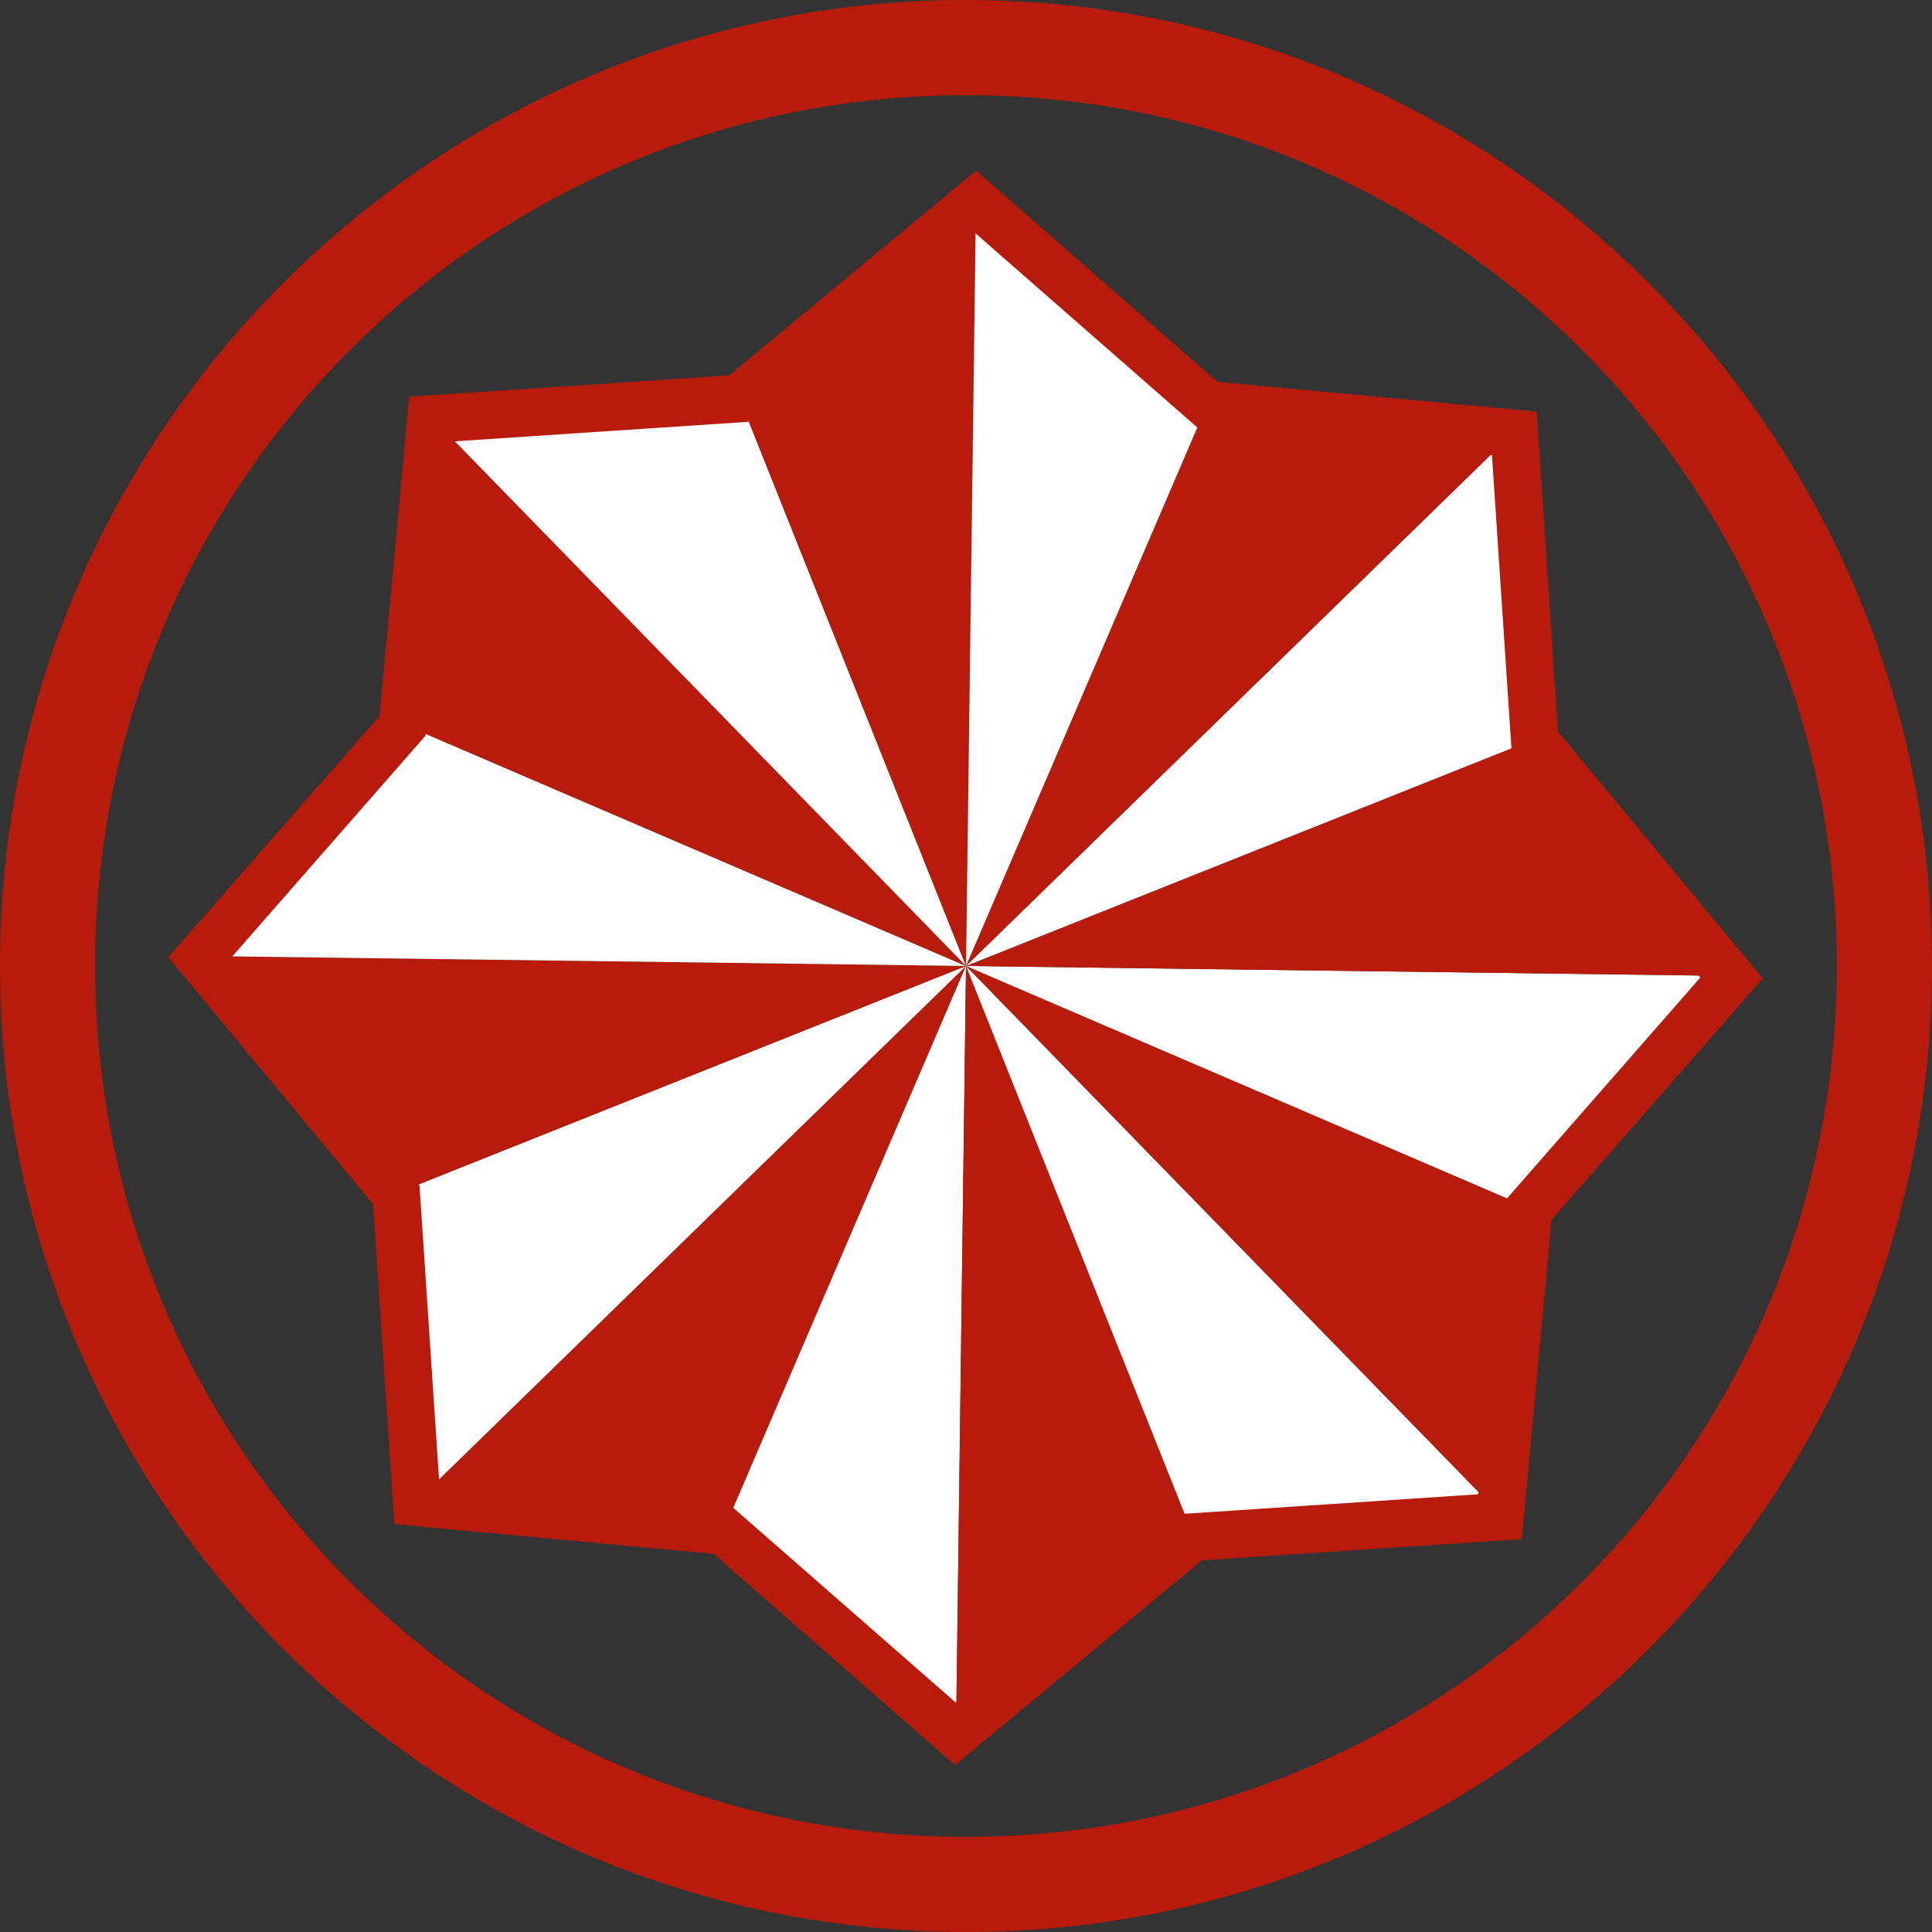
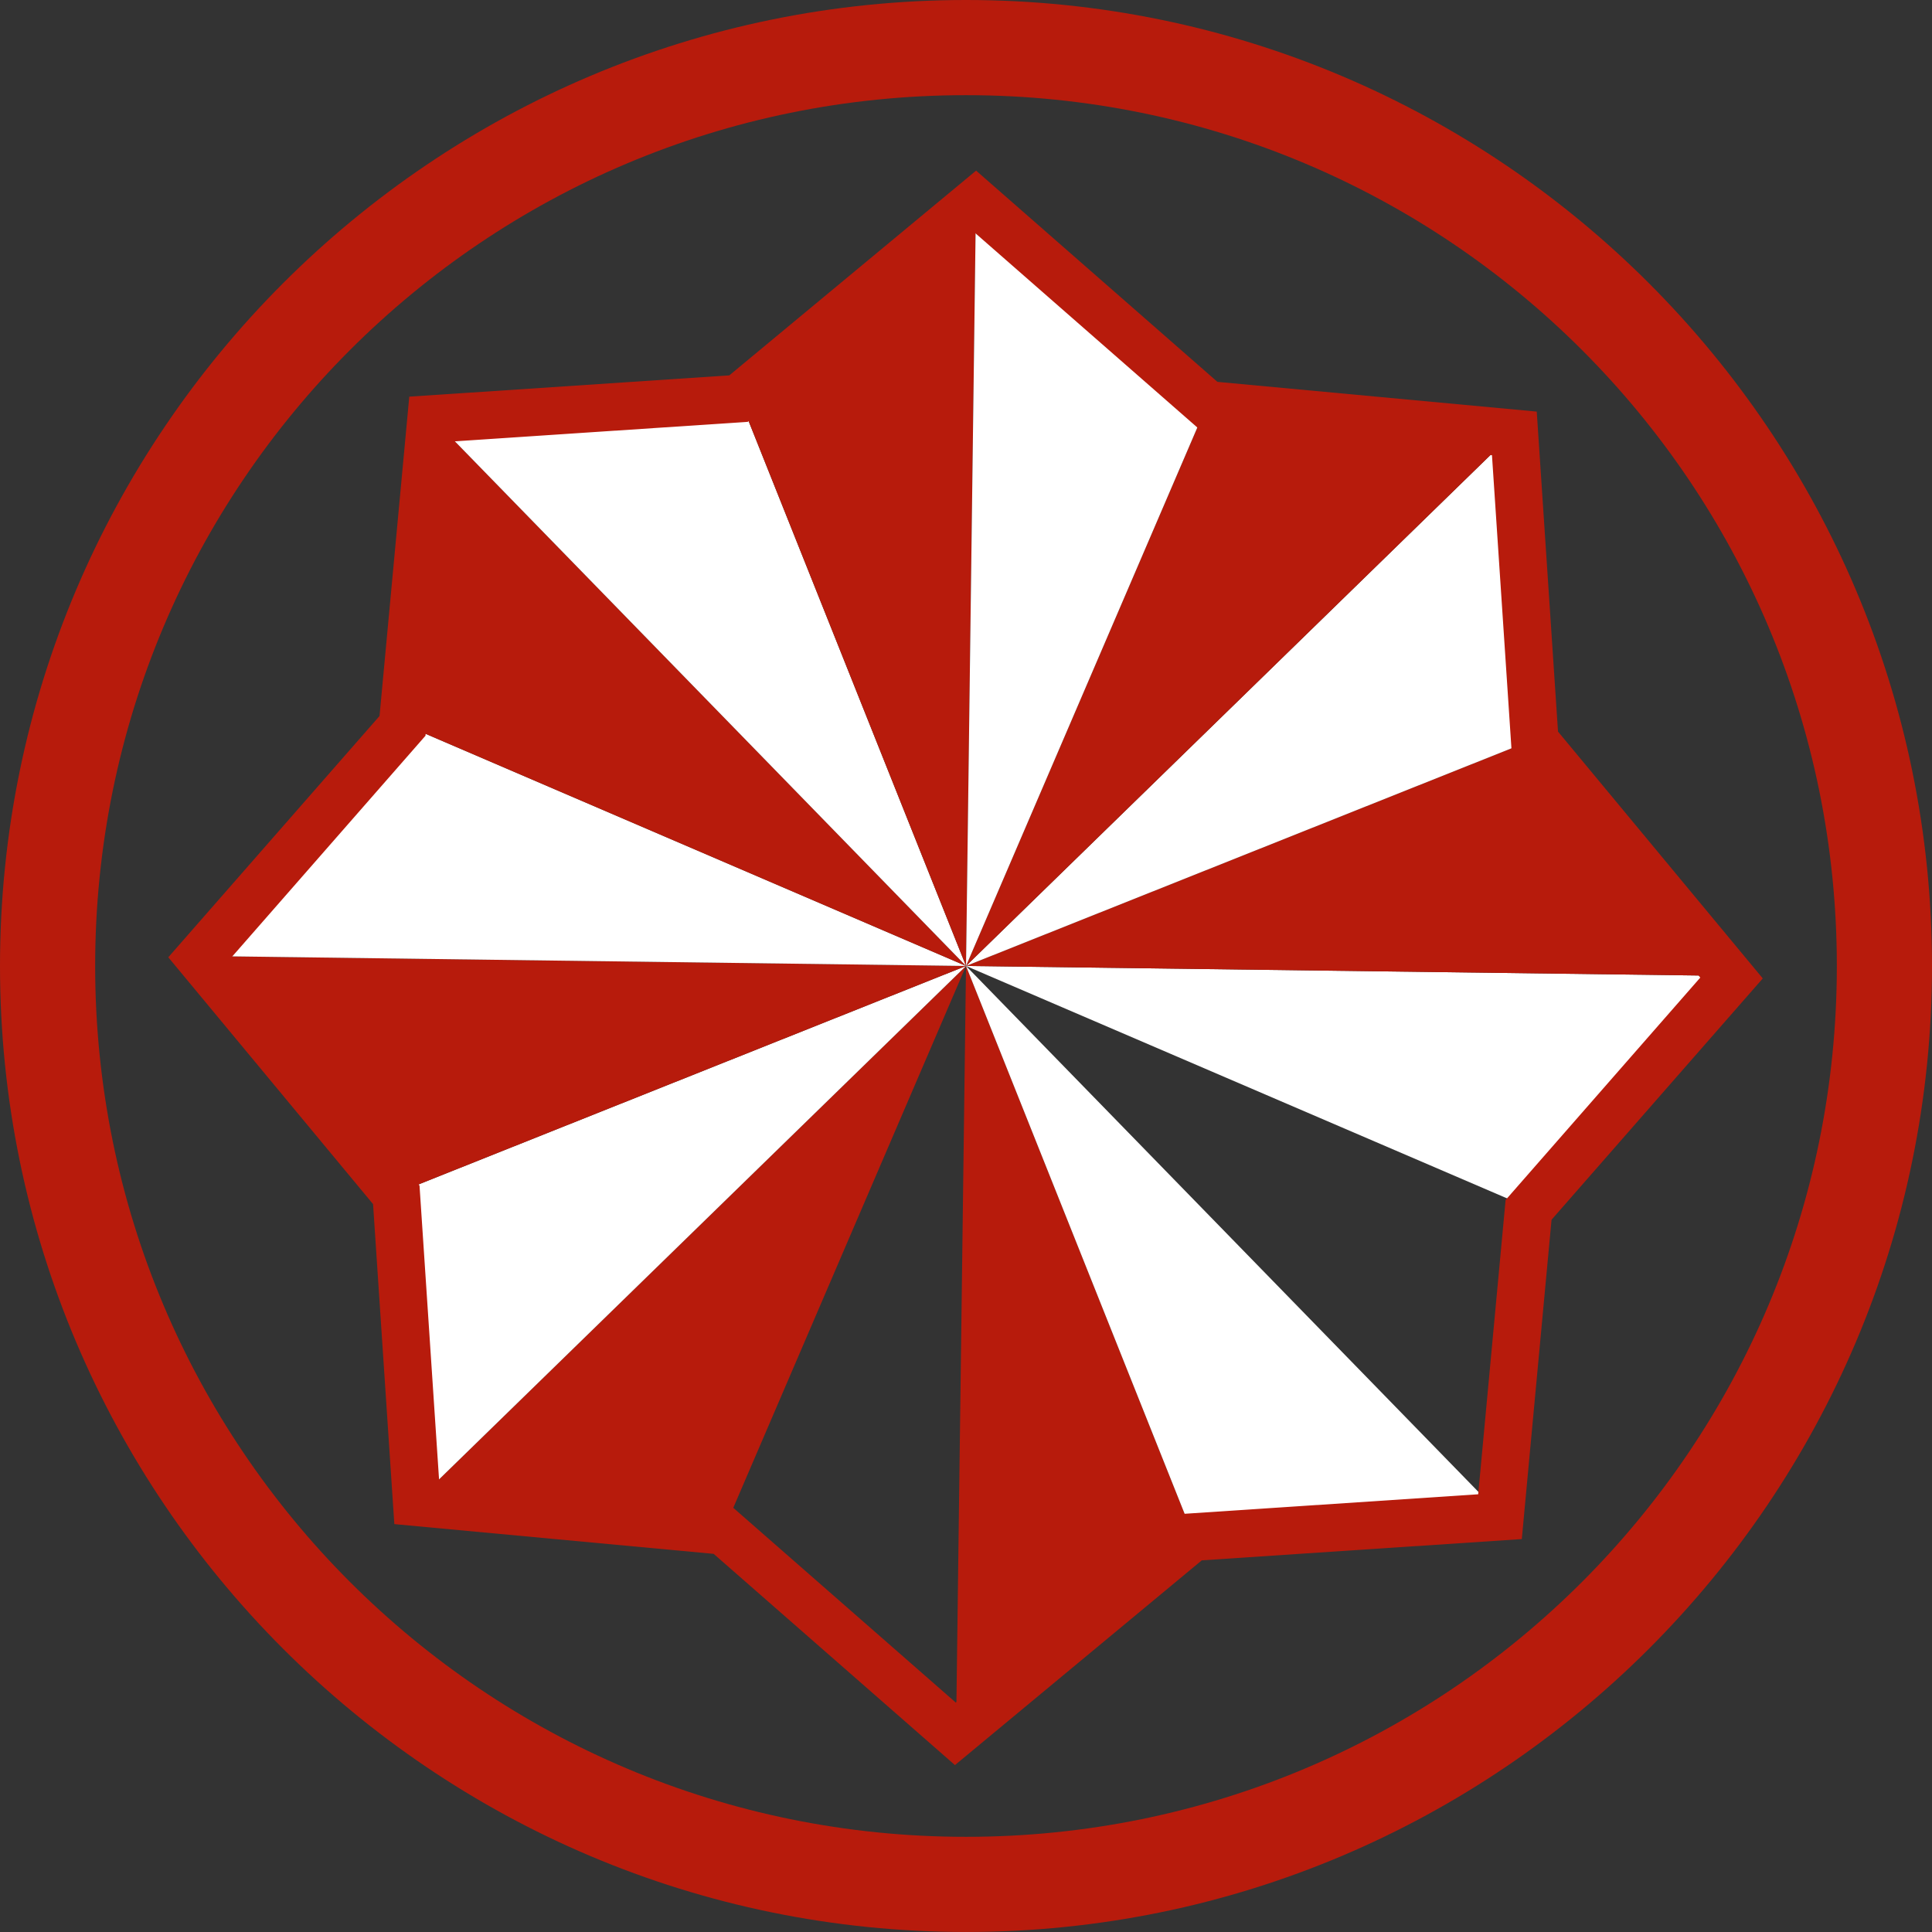
<svg xmlns="http://www.w3.org/2000/svg" xmlns:ns1="http://www.inkscape.org/namespaces/inkscape" xmlns:ns2="http://sodipodi.sourceforge.net/DTD/sodipodi-0.dtd" width="161.14mm" height="161.14mm" viewBox="0 0 161.14 161.14" version="1.1" id="svg13144" ns1:version="1.2.1 (9c6d41e4, 2022-07-14)" ns2:docname="Mordvin Native Faith.svg">
  <rect x="0" y="0" width="161.14" height="161.14" fill="#333333" stroke="none" />
  <ns2:namedview id="namedview13146" pagecolor="#ffffff" bordercolor="#000000" borderopacity="0.25" ns1:showpageshadow="2" ns1:pageopacity="0.0" ns1:pagecheckerboard="0" ns1:deskcolor="#d1d1d1" ns1:document-units="mm" showgrid="false" ns1:zoom="0.18512412" ns1:cx="1328.8382" ns1:cy="216.07125" ns1:window-width="1309" ns1:window-height="430" ns1:window-x="0" ns1:window-y="32" ns1:window-maximized="0" ns1:current-layer="layer1" />
  <defs id="defs13141" />
  <g ns1:label="Layer 1" ns1:groupmode="layer" id="layer1" transform="translate(191.316,16.672)">
    <path id="path8796" style="fill:#b71b0c;fill-opacity:1;stroke:#f5f5f5;stroke-width:0;stroke-linecap:round;stroke-linejoin:bevel;stroke-dasharray:none" ns1:transform-center-x="1.1421329" ns1:transform-center-y="23.326232" d="m -110.746,63.897 -45.767,44.59 25.593,2.378 z" />
-     <path id="path11603" style="fill:#ffffff;fill-opacity:1;stroke:#f5f5f5;stroke-width:0;stroke-linecap:round;stroke-linejoin:bevel;stroke-dasharray:none" ns1:transform-center-x="1.1421329" ns1:transform-center-y="23.326232" d="m -110.746,63.897 -20.174,46.968 19.344,16.925 0.832,-63.895 z" />
    <path id="path10766" style="fill:#ffffff;fill-opacity:1;stroke:#f5f5f5;stroke-width:0;stroke-linecap:round;stroke-linejoin:bevel;stroke-dasharray:none" ns1:transform-center-x="1.1421329" ns1:transform-center-y="23.326232" d="m -110.745,63.895 -47.479,18.946 1.71,25.646 45.769,-44.592 v -5.17e-4 z" />
    <path id="path11600" style="fill:#b71b0c;fill-opacity:1;stroke:#f5f5f5;stroke-width:0;stroke-linecap:round;stroke-linejoin:bevel;stroke-dasharray:none" ns1:transform-center-x="1.1421329" ns1:transform-center-y="23.326232" d="m -174.639,63.062 16.416,19.779 47.479,-18.946 z" />
    <path id="path9298" style="fill:#ffffff;fill-opacity:1;stroke:#f5f5f5;stroke-width:0;stroke-linecap:round;stroke-linejoin:bevel;stroke-dasharray:none" ns1:transform-center-x="1.1421329" ns1:transform-center-y="23.326232" d="m -110.745,63.895 -46.969,-20.177 -16.925,19.344 z" />
    <path id="path11529" style="fill:#b71b0c;fill-opacity:1;stroke:#f5f5f5;stroke-width:0;stroke-linecap:round;stroke-linejoin:bevel;stroke-dasharray:none" ns1:transform-center-x="1.1421329" ns1:transform-center-y="23.326232" d="m -155.336,18.126 -2.378,25.593 46.969,20.177 4.7e-4,2.2e-5 z" />
    <path id="path10781" style="fill:#ffffff;fill-opacity:1;stroke:#f5f5f5;stroke-width:0;stroke-linecap:round;stroke-linejoin:bevel;stroke-dasharray:none" ns1:transform-center-x="1.1421329" ns1:transform-center-y="23.326232" d="m -110.744,63.895 -18.946,-47.48 -25.646,1.711 z" />
    <path id="path10788" style="fill:#b71b0c;fill-opacity:1;stroke:#f5f5f5;stroke-width:0;stroke-linecap:round;stroke-linejoin:bevel;stroke-dasharray:none" ns1:transform-center-x="1.1421329" ns1:transform-center-y="23.326232" d="M -109.911,3.7630291e-7 -129.69,16.415 l 18.946,47.48 5.3e-4,-6e-6 z" />
    <path id="path9292" style="fill:#b71b0c;fill-opacity:1;stroke:#f5f5f5;stroke-width:0;stroke-linecap:round;stroke-linejoin:bevel;stroke-dasharray:none" ns1:transform-center-x="1.1421329" ns1:transform-center-y="23.326232" d="m -110.744,63.895 -0.832,63.895 19.779,-16.415 z" />
    <path id="path11593" style="fill:#ffffff;fill-opacity:1;stroke:#f5f5f5;stroke-width:0;stroke-linecap:round;stroke-linejoin:bevel;stroke-dasharray:none" ns1:transform-center-x="1.1421329" ns1:transform-center-y="23.326232" d="m -110.744,63.895 18.946,47.48 25.646,-1.71 z" />
-     <path id="path10775" style="fill:#b71b0c;fill-opacity:1;stroke:#f5f5f5;stroke-width:0;stroke-linecap:round;stroke-linejoin:bevel;stroke-dasharray:none" ns1:transform-center-x="1.1421329" ns1:transform-center-y="23.326232" d="m -110.744,63.895 44.592,45.769 2.378,-25.593 z" />
    <path id="path11588" style="fill:#ffffff;fill-opacity:1;stroke:#f5f5f5;stroke-width:0;stroke-linecap:round;stroke-linejoin:bevel;stroke-dasharray:none" ns1:transform-center-x="1.1421329" ns1:transform-center-y="23.326232" d="m -110.744,63.895 46.97,20.176 16.925,-19.344 z" />
    <path id="path9303" style="fill:#b71b0c;fill-opacity:1;stroke:#f5f5f5;stroke-width:0;stroke-linecap:round;stroke-linejoin:bevel;stroke-dasharray:none" ns1:transform-center-x="1.1421329" ns1:transform-center-y="23.326232" d="m -63.264,44.949 -47.48,18.946 63.895,0.832 z" />
    <path id="path10798" style="fill:#ffffff;fill-opacity:1;stroke:#f5f5f5;stroke-width:0;stroke-linecap:round;stroke-linejoin:bevel;stroke-dasharray:none" ns1:transform-center-x="1.1421329" ns1:transform-center-y="23.326232" d="M -64.974,19.303 -110.744,63.895 -63.264,44.949 Z" />
    <path id="path10778" style="fill:#b71b0c;fill-opacity:1;stroke:#f5f5f5;stroke-width:0;stroke-linecap:round;stroke-linejoin:bevel;stroke-dasharray:none" ns1:transform-center-x="1.1421329" ns1:transform-center-y="23.326232" d="m -90.567,16.925 -20.177,46.969 5.4e-4,0.001 45.769,-44.592 z" />
    <path id="path10793" style="fill:#ffffff;fill-opacity:1;stroke:#f5f5f5;stroke-width:0;stroke-linecap:round;stroke-linejoin:bevel;stroke-dasharray:none" ns1:transform-center-x="1.1421329" ns1:transform-center-y="23.326232" d="M -109.911,3.7630291e-7 -110.744,63.894 -90.567,16.925 Z" />
    <g id="path8796-3" ns1:transform-center-x="1.1421329" ns1:transform-center-y="23.326232" transform="matrix(-0.525,0.269,-0.269,-0.525,-718.835,217.312)">
      <path style="color:#000000;fill:#000000;fill-opacity:0;stroke-width:6.727;-inkscape-stroke:none" d="m -980.583,-172.062 -23.377,36.763 -40.005,-17.251 -42.526,9.465 -16.09,-40.486 -36.763,-23.377 17.251,-40.005 -9.465,-42.526 40.486,-16.09 23.377,-36.763 40.005,17.251 42.526,-9.465 16.09,40.486 36.763,23.377 -17.251,40.005 9.465,42.526 z" id="path13855" />
      <path style="color:#000000;fill:#b71b0c;-inkscape-stroke:none" d="m -1068.994,-346.557 -24.332,38.264 -42.137,16.746 9.85,44.262 -17.955,41.637 38.264,24.33 16.746,42.139 44.262,-9.852 41.637,17.955 24.33,-38.264 42.139,-16.744 -9.852,-44.262 17.955,-41.637 -38.264,-24.332 -16.744,-42.137 -44.262,9.85 z m 2.6,8.447 38.373,16.549 40.791,-9.08 15.434,38.834 35.262,22.424 -16.547,38.373 9.078,40.791 -38.834,15.434 -0.584,0.918 -21.84,34.344 -38.371,-16.547 -40.791,9.078 -15.434,-38.834 -35.264,-22.424 16.549,-38.371 -9.08,-40.791 38.834,-15.434 z" id="path13857" />
    </g>
-     <path style="fill:#d40000;fill-opacity:1;stroke:#f5f5f5;stroke-width:0;stroke-linecap:round;stroke-linejoin:bevel;stroke-dasharray:none" d="m -155.336,18.126 44.592,45.769" id="path10032" />
    <path style="fill:#d40000;fill-opacity:1;stroke:#f5f5f5;stroke-width:0;stroke-linecap:round;stroke-linejoin:bevel;stroke-dasharray:none" d="M -66.152,109.665 -110.744,63.895" id="path10034" />
    <path style="fill:#d40000;fill-opacity:1;stroke:#f5f5f5;stroke-width:0;stroke-linecap:round;stroke-linejoin:bevel;stroke-dasharray:none" d="M -64.974,19.303 -110.744,63.895" id="path10036" />
    <g id="path12384">
      <path style="color:#000000;fill:#000000;fill-opacity:0;stroke-width:7.938;-inkscape-stroke:none" d="m -34.145,63.897 a 76.601,76.601 0 0 1 -76.601,76.601 76.601,76.601 0 0 1 -76.601,-76.601 76.601,76.601 0 0 1 76.601,-76.601 76.601,76.601 0 0 1 76.601,76.601 z" id="path13849" />
      <path style="color:#000000;fill:#b71b0c;-inkscape-stroke:none" d="m -110.746,-16.672 c -44.45,0 -80.57,36.118 -80.57,80.568 0,44.45 36.12,80.57 80.57,80.57 44.45,0 80.57,-36.12 80.57,-80.57 0,-44.45 -36.12,-80.568 -80.57,-80.568 z m 0,7.938 c 40.161,0 72.633,32.47 72.633,72.631 0,40.161 -32.472,72.633 -72.633,72.633 -40.161,0 -72.633,-32.472 -72.633,-72.633 0,-40.161 32.472,-72.631 72.633,-72.631 z" id="path13851" />
    </g>
  </g>
</svg>